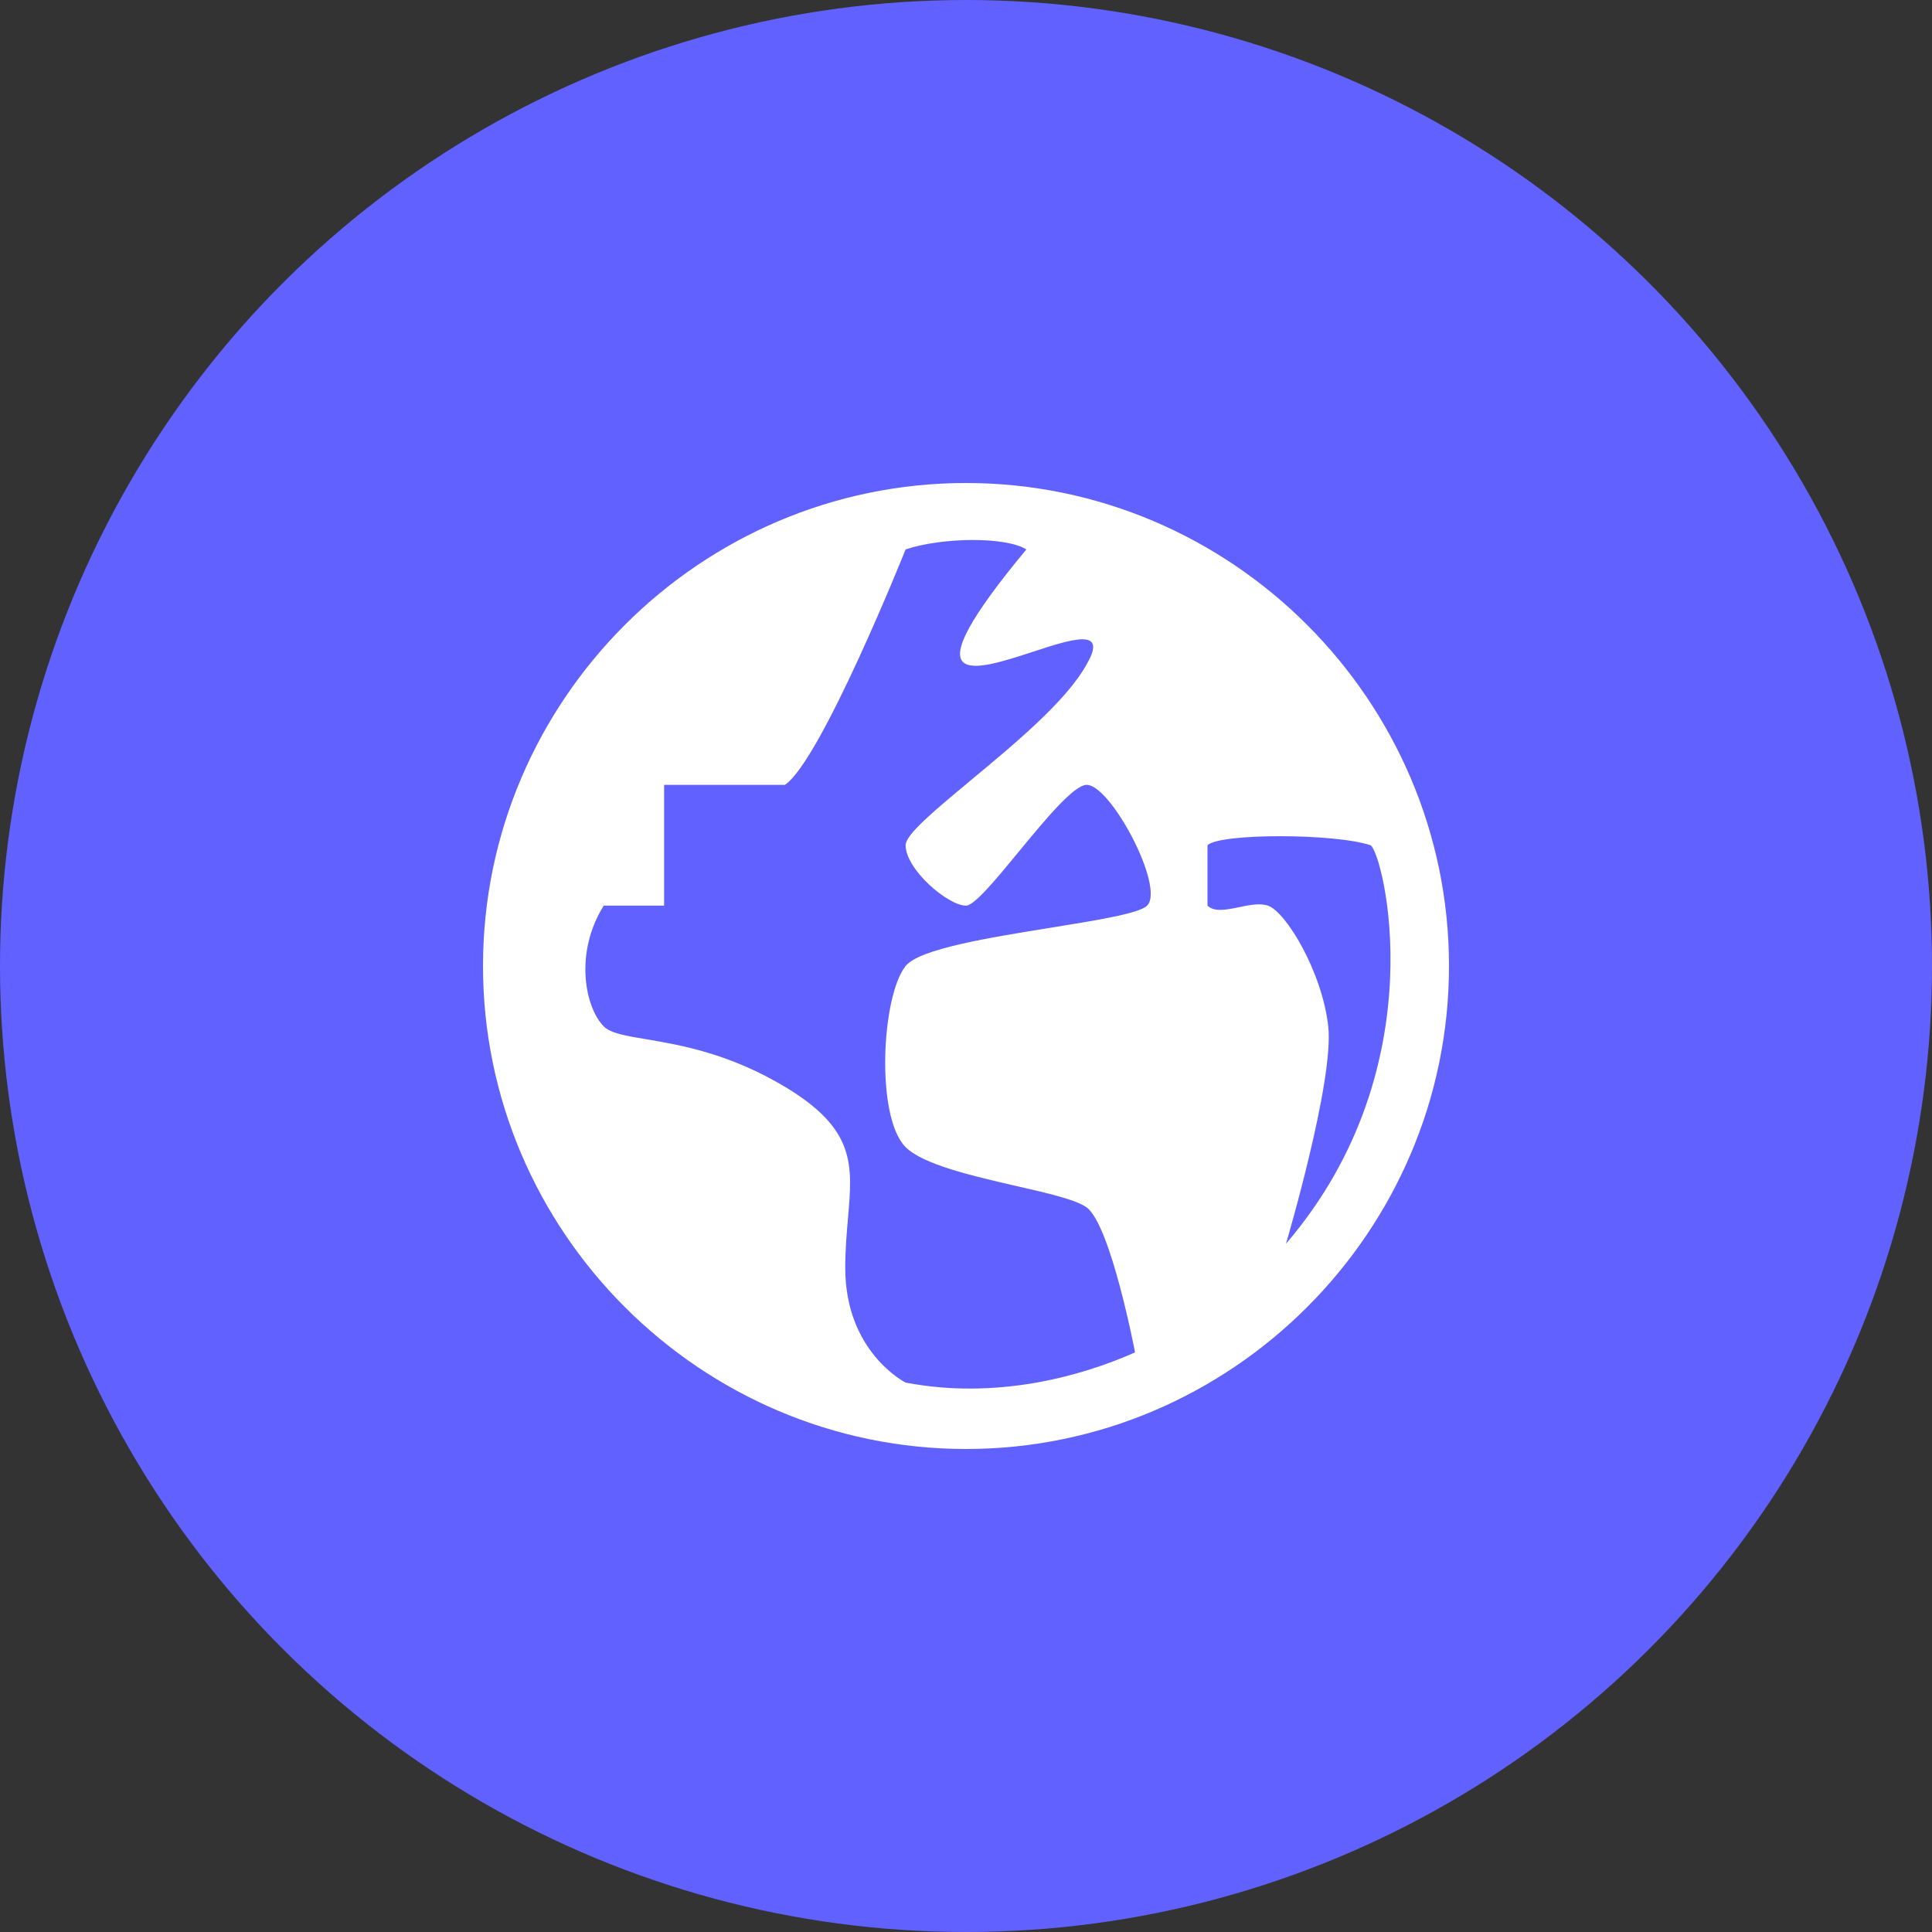
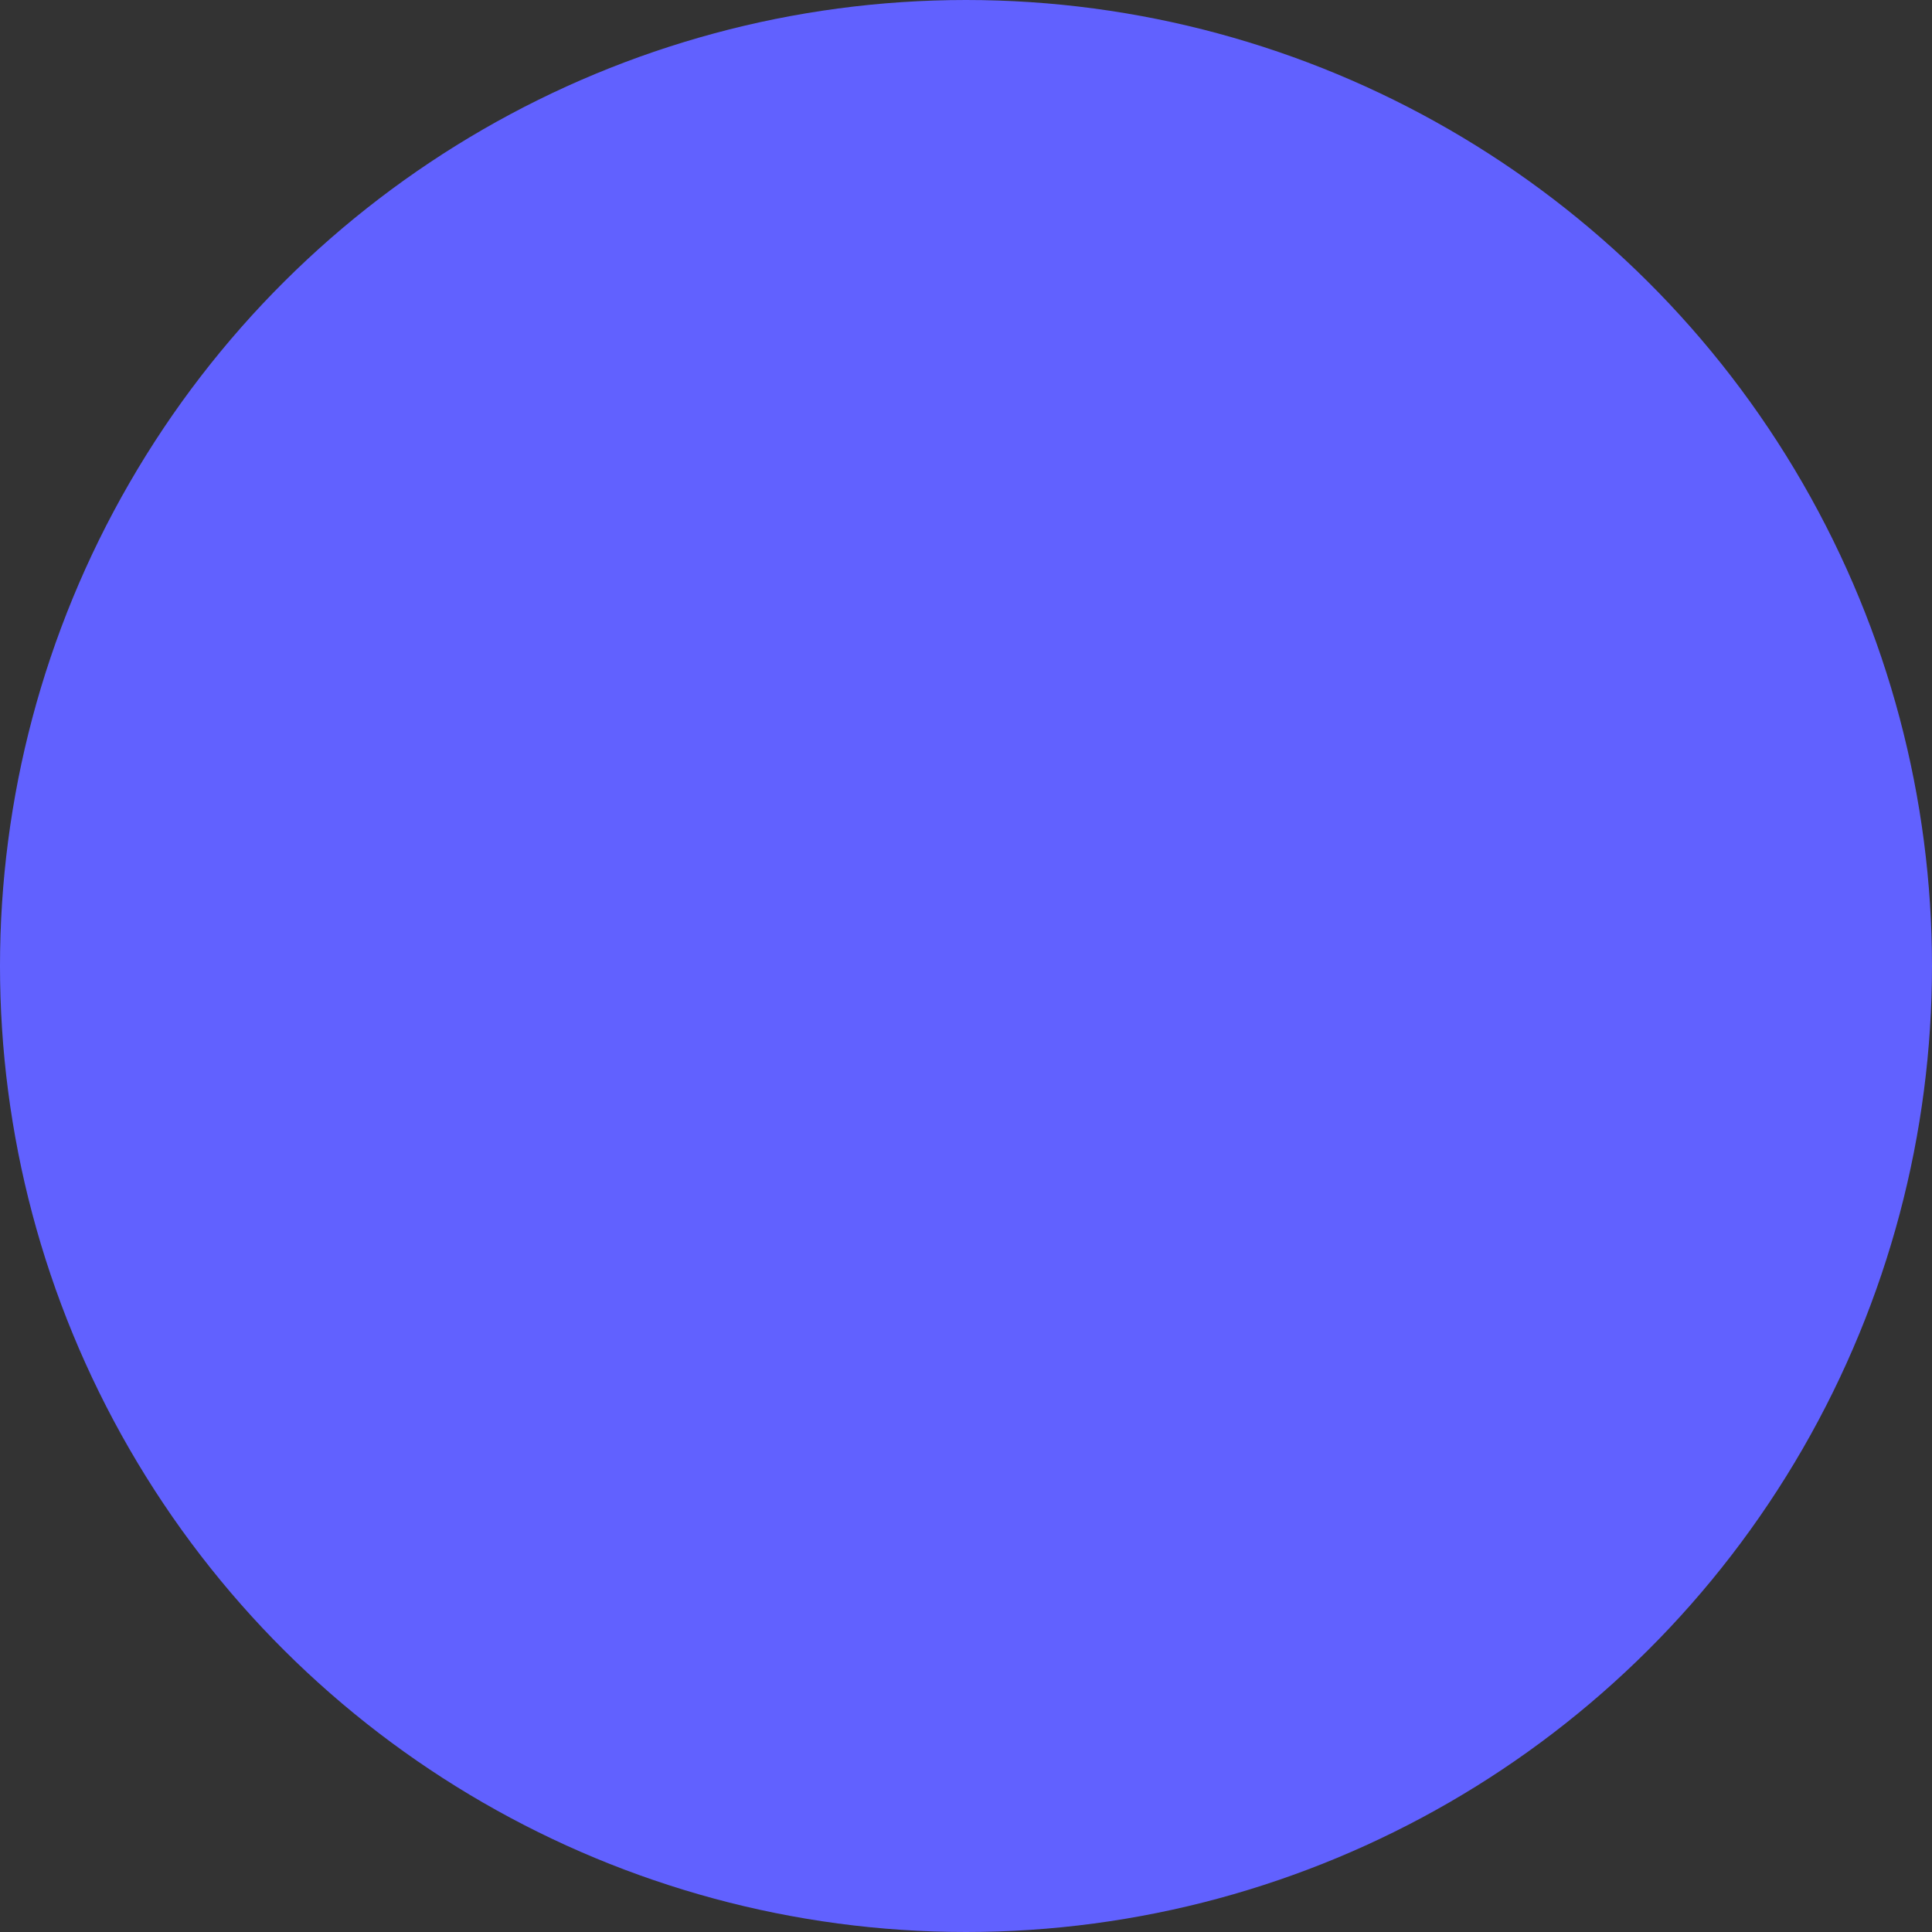
<svg xmlns="http://www.w3.org/2000/svg" width="24" height="24" fill="none">
  <rect width="100%" height="100%" fill="#333333" stroke="none" />
  <circle cx="12" cy="12" r="12" transform="rotate(-90 12 12)" fill="url(#paint0_linear)" />
-   <path fill-rule="evenodd" clip-rule="evenodd" d="M12 6c-3.3 0-6 2.7-6 6s2.7 6 6 6 6-2.7 6-6-2.7-6-6-6zm1.5 9c.3.225.6 1.8.6 1.8-.675.3-1.725.59-2.85.375 0 0-.75-.375-.75-1.425 0-.229.018-.432.034-.618.058-.668.096-1.104-.784-1.632-.694-.416-1.303-.519-1.72-.59-.259-.043-.444-.074-.53-.16-.225-.225-.375-.9 0-1.5h.75v-1.5h1.5c.45-.3 1.5-2.925 1.5-2.925.45-.15 1.237-.162 1.5 0-1.48 1.781-.658 1.513.08 1.272.486-.159.937-.306.67.153-.248.455-.906 1-1.447 1.448l-.006.006c-.437.363-.797.662-.797.796 0 .3.525.75.75.75.104 0 .37-.323.655-.669l.005-.006c.328-.398.68-.825.84-.825.3 0 .975 1.275.75 1.5-.097.097-.614.18-1.194.274-.763.123-1.636.263-1.806.476-.3.375-.375 1.875 0 2.25.216.216.831.358 1.37.482.397.09.753.173.88.268zm3-2.25c.075.675-.525 2.7-.525 2.7 1.896-2.21 1.2-4.875 1.05-4.95-.45-.15-1.875-.15-2.025 0v.75c.083.082.233.052.389.02.128-.027.26-.054.361-.02.225.075.675.825.75 1.5z" fill="#fff" />
  <defs>
    <linearGradient id="paint0_linear" x1="24" y1="12" x2="-32.16" y2="12" gradientUnits="userSpaceOnUse">
      <stop stop-color="#6161FF" />
      <stop offset="1" stop-color="#6161FF" />
    </linearGradient>
  </defs>
</svg>